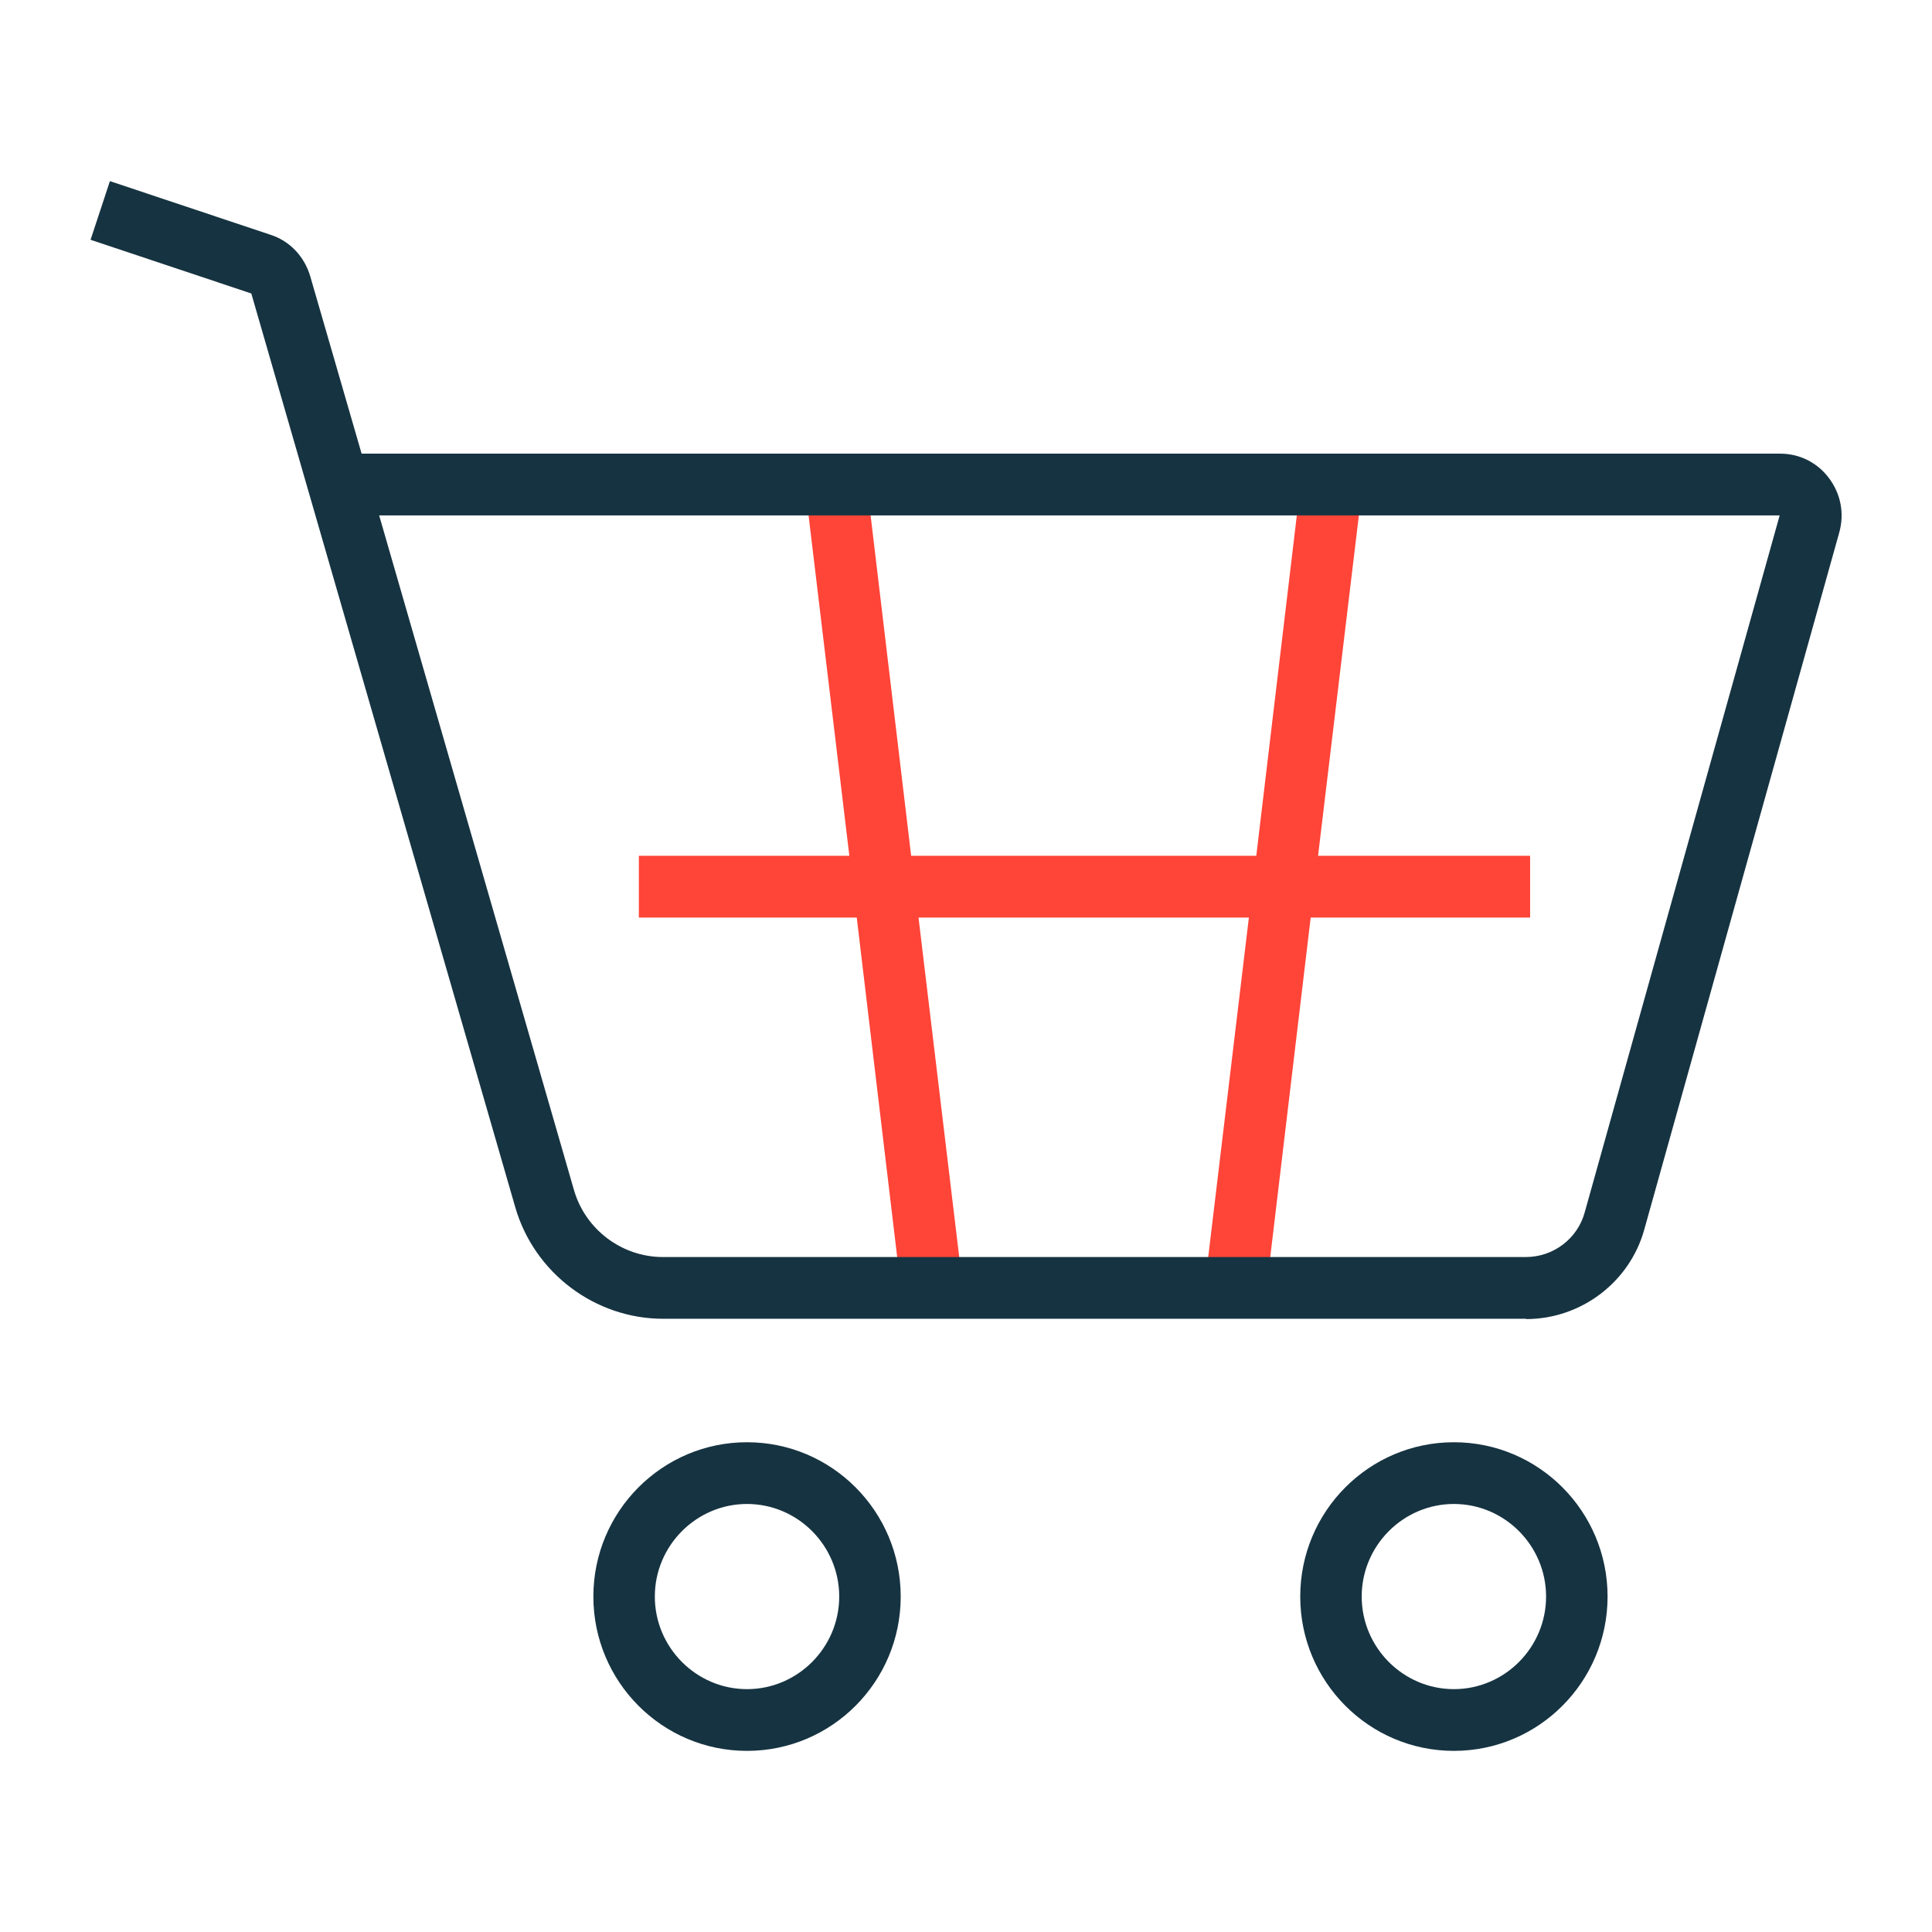
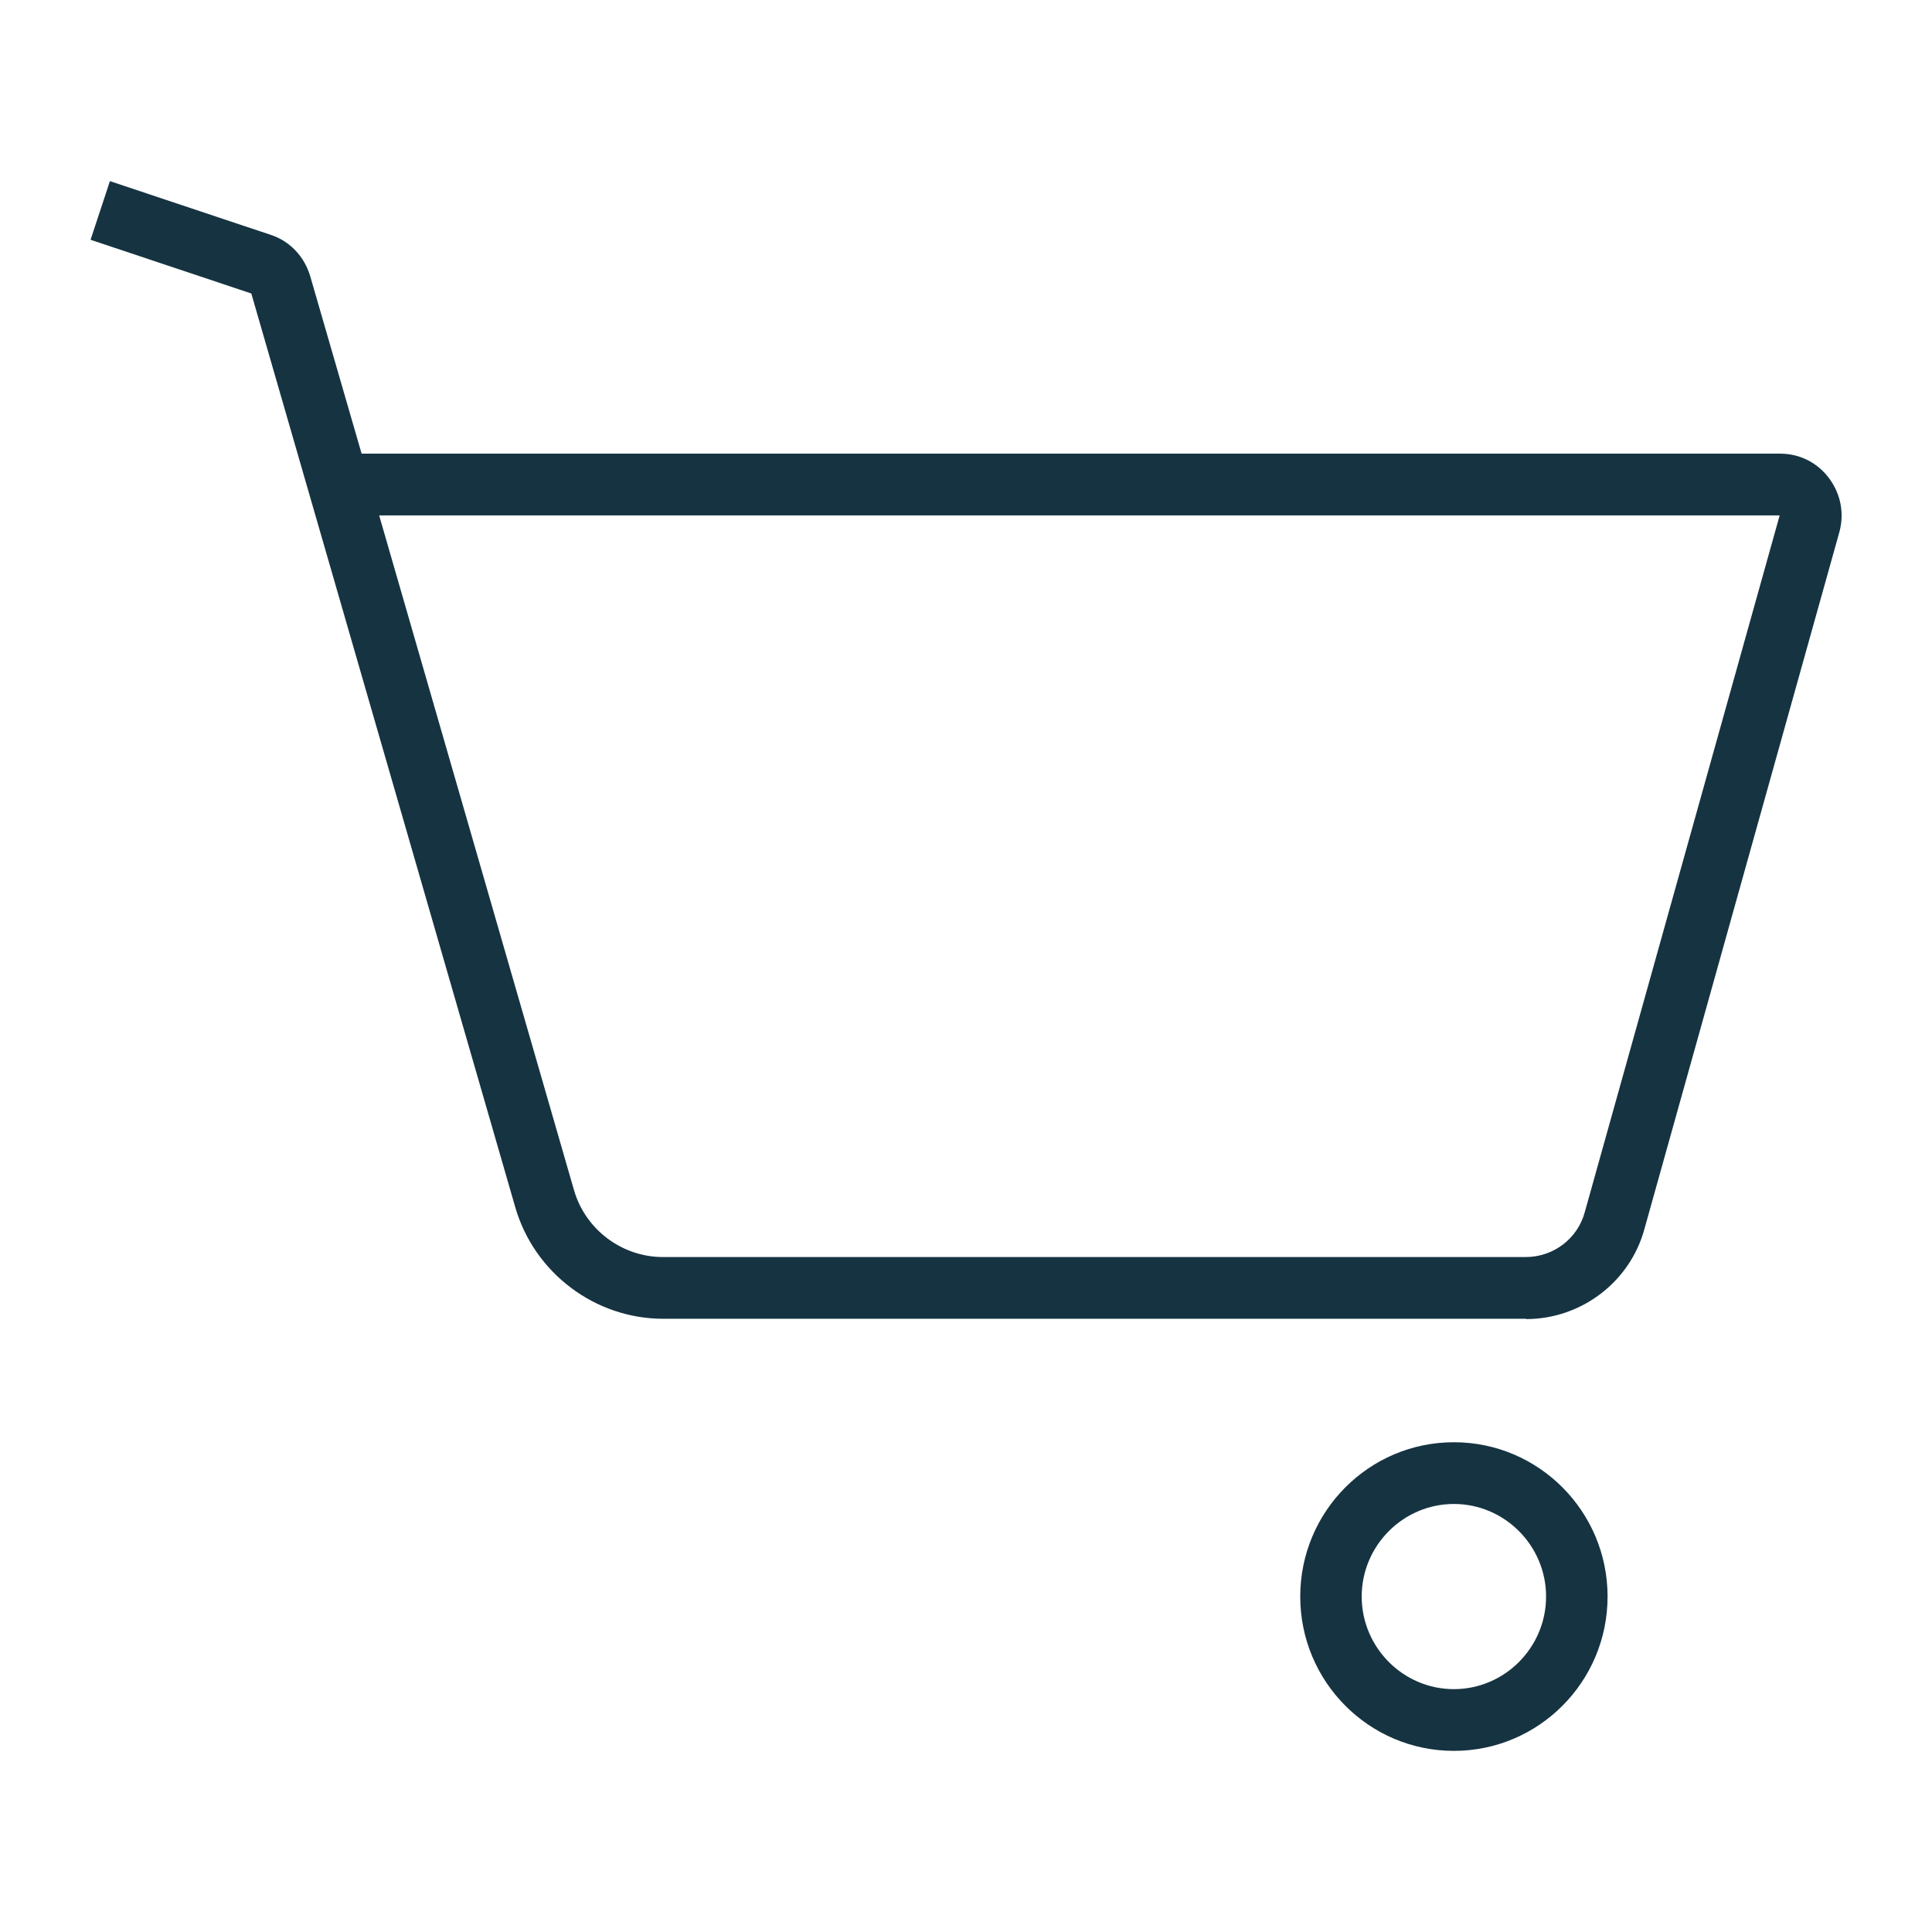
<svg xmlns="http://www.w3.org/2000/svg" fill="none" viewBox="0 0 64 64" height="64" width="64">
-   <path fill="#FF4438" d="M50.687 28.35H43.662L45.057 16.715L43.031 16.47L41.616 28.35H30.183L28.768 16.47L26.742 16.715L28.136 28.35H21.163V30.395H28.381L29.796 42.275L31.822 42.03L30.427 30.395H41.371L39.977 42.03L42.003 42.275L43.418 30.395H50.687V28.35Z" />
  <path fill="#163341" d="M50.554 43.686H21.967C19.717 43.686 17.701 42.173 17.07 39.995L8.325 9.722L3 7.943L3.641 6L8.966 7.779C9.597 7.983 10.086 8.495 10.279 9.159L11.979 15.028H58.974C59.615 15.028 60.206 15.324 60.593 15.846C60.98 16.367 61.102 17.011 60.929 17.635L54.474 40.711C53.996 42.469 52.377 43.696 50.554 43.696V43.686ZM12.56 17.073L19.014 39.423C19.391 40.731 20.603 41.641 21.957 41.641H50.544C51.461 41.641 52.265 41.028 52.499 40.149L58.954 17.073H12.56Z" />
  <path fill="#163341" d="M48.162 58C45.352 58 43.072 55.71 43.072 52.888C43.072 50.066 45.352 47.776 48.162 47.776C50.972 47.776 53.253 50.066 53.253 52.888C53.253 55.71 50.972 58 48.162 58ZM48.162 49.821C46.482 49.821 45.108 51.201 45.108 52.888C45.108 54.575 46.482 55.955 48.162 55.955C49.842 55.955 51.216 54.575 51.216 52.888C51.216 51.201 49.842 49.821 48.162 49.821Z" />
-   <path fill="#163341" d="M24.746 58C21.936 58 19.656 55.71 19.656 52.888C19.656 50.066 21.936 47.776 24.746 47.776C27.556 47.776 29.837 50.066 29.837 52.888C29.837 55.71 27.556 58 24.746 58ZM24.746 49.821C23.066 49.821 21.692 51.201 21.692 52.888C21.692 54.575 23.066 55.955 24.746 55.955C26.426 55.955 27.8 54.575 27.8 52.888C27.8 51.201 26.426 49.821 24.746 49.821Z" />
</svg>